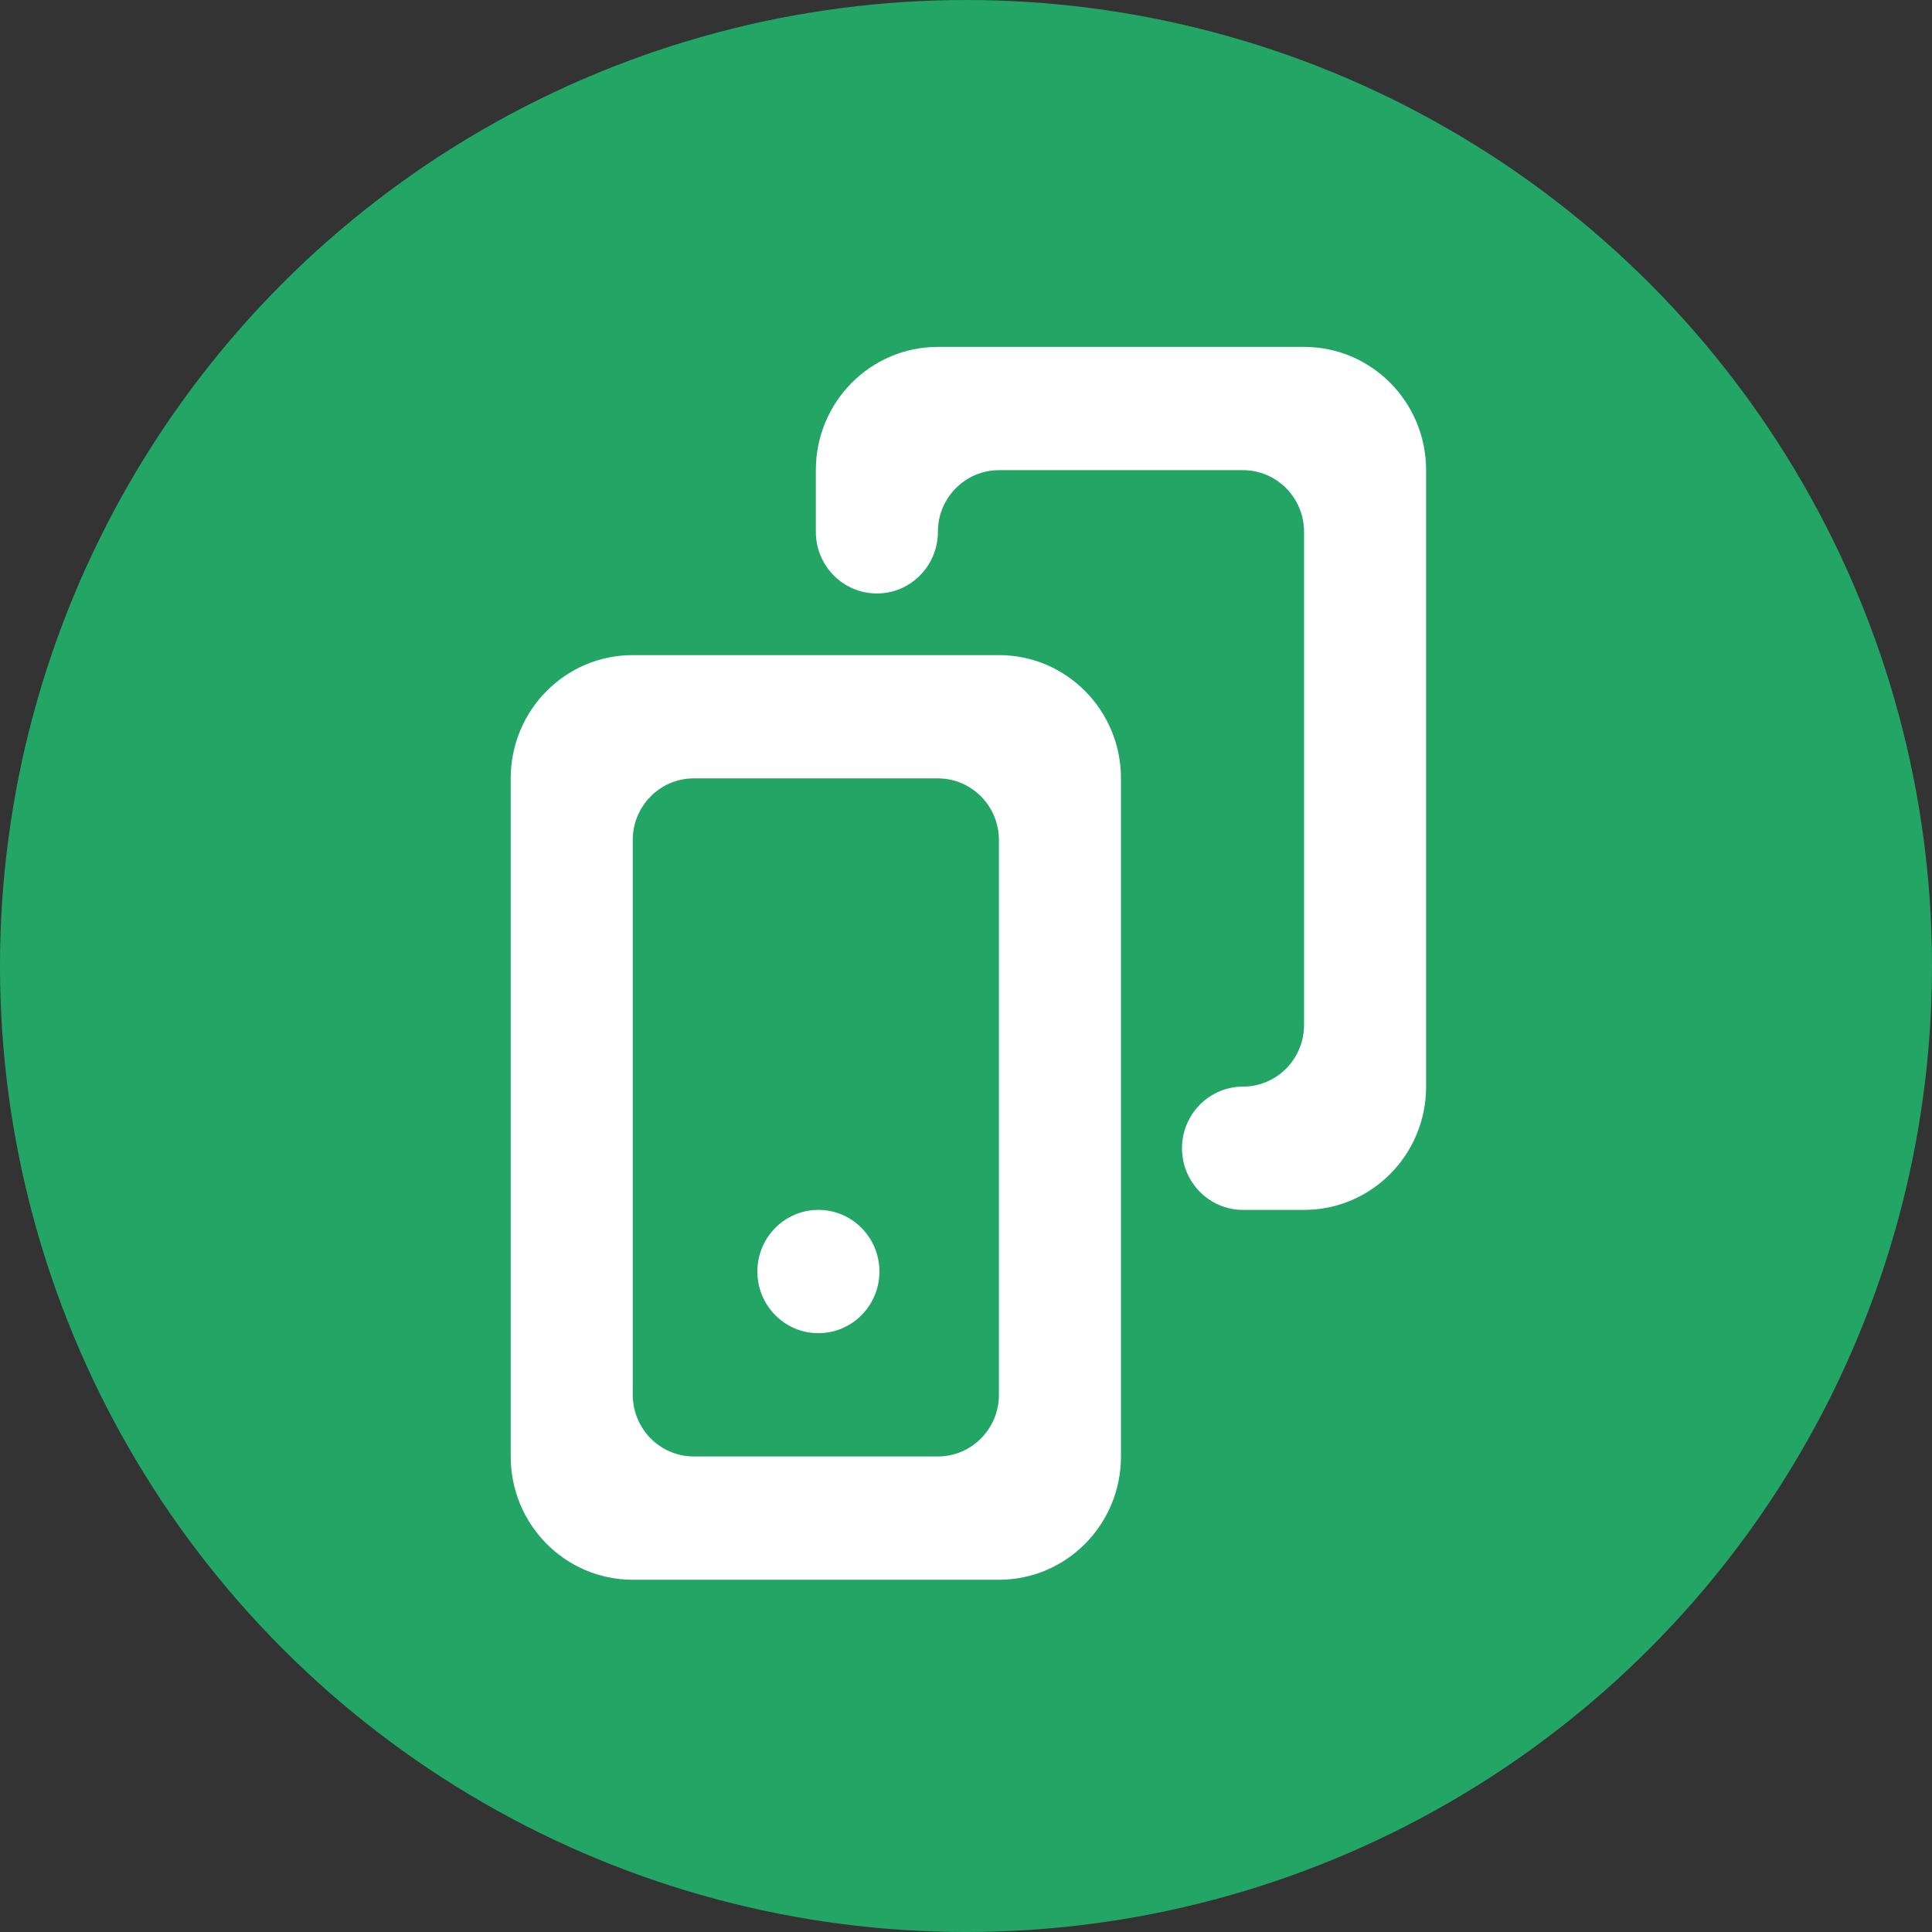
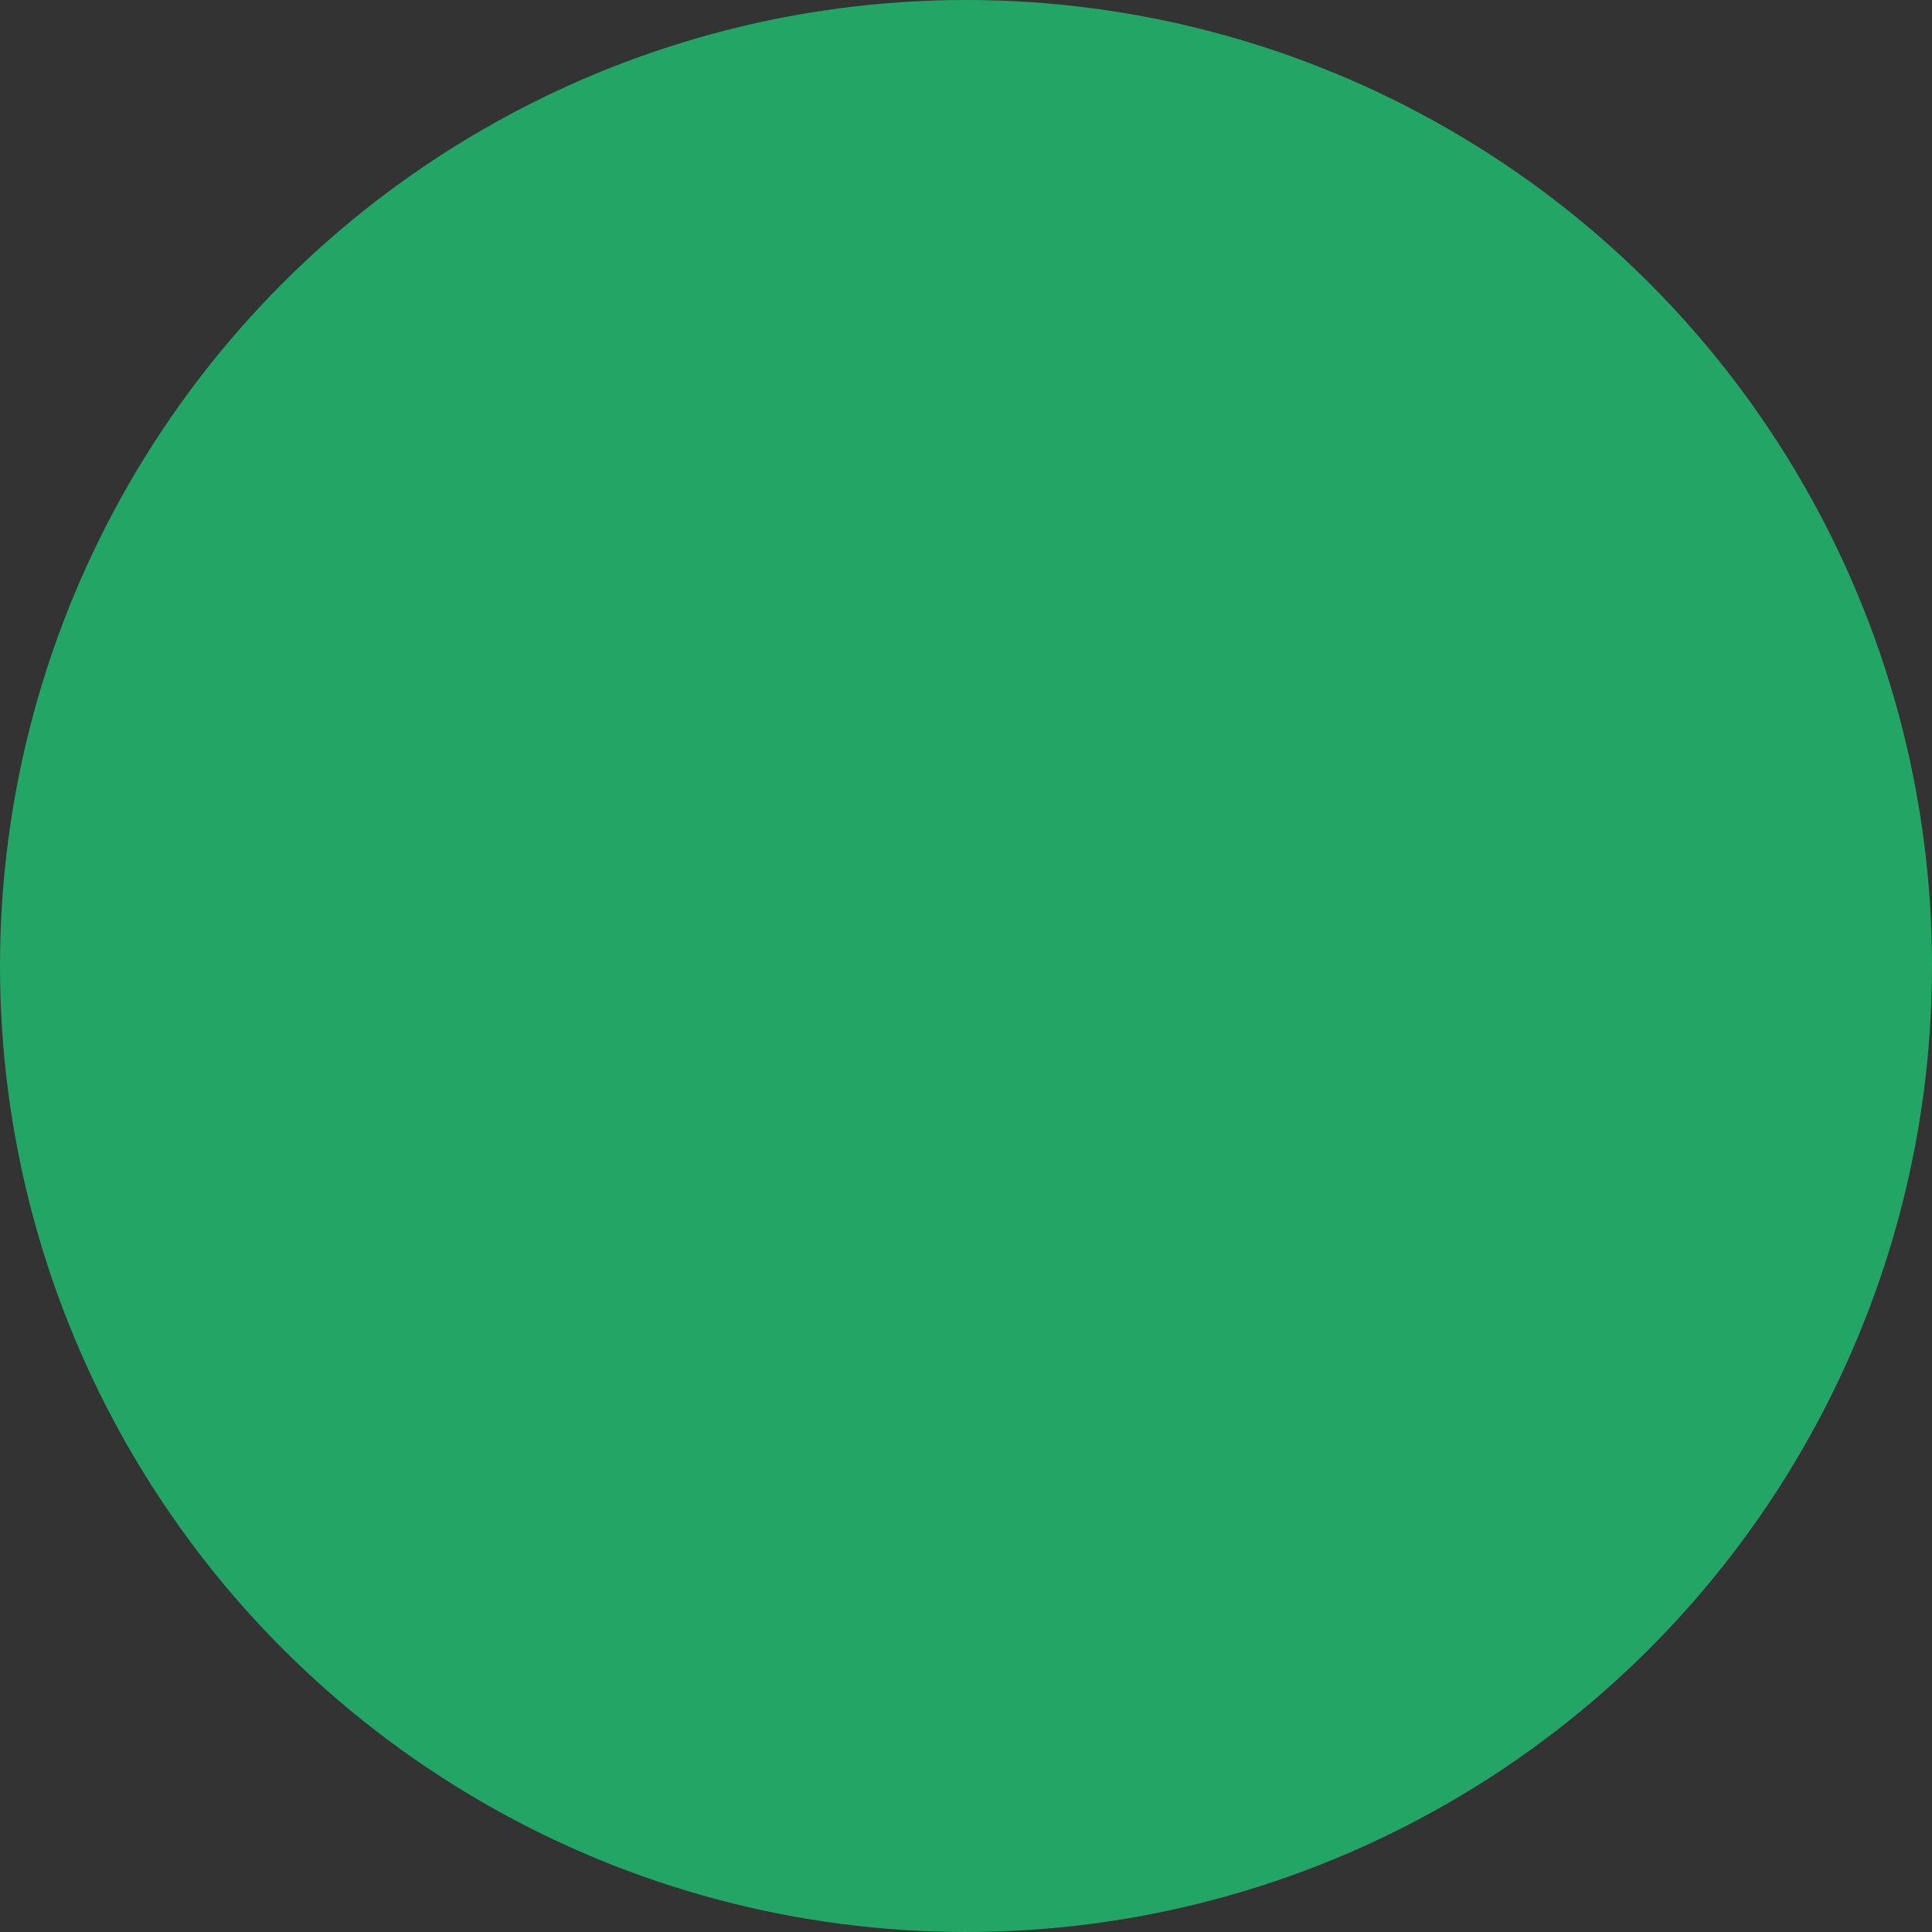
<svg xmlns="http://www.w3.org/2000/svg" viewBox="0 0 401 401" fill="none">
  <rect x="0" y="0" width="401" height="401" fill="#333333" stroke="none" />
  <circle cx="200.5" cy="200.5" r="200.5" fill="#23A566" />
-   <path fill-rule="evenodd" clip-rule="evenodd" d="M270.666 72H194.666C180.67 72 169.333 83.451 169.333 97.589V110.383C169.333 117.446 175.008 123.177 182 123.177C188.992 123.177 194.666 117.446 194.666 110.383C194.666 103.321 200.341 97.589 207.334 97.589H258C264.992 97.589 270.666 103.321 270.666 110.383V212.738C270.666 219.8 264.992 225.532 258 225.532C251.008 225.532 245.334 231.264 245.334 238.327C245.334 245.389 251.008 251.121 258 251.121H270.666C284.664 251.121 296 239.67 296 225.532V97.589C296 83.451 284.664 72 270.666 72ZM207.334 289.504V174.355C207.334 167.293 201.659 161.56 194.666 161.56H144C137.008 161.56 131.333 167.293 131.333 174.355V289.504C131.333 296.566 137.008 302.298 144 302.298H194.666C201.659 302.298 207.334 296.566 207.334 289.504ZM131.333 135.972H207.334C221.33 135.972 232.666 147.423 232.666 161.56V302.298C232.666 316.437 221.33 327.887 207.334 327.887H131.333C117.337 327.887 106 316.437 106 302.298V161.56C106 147.423 117.337 135.972 131.333 135.972ZM182.532 263.915C182.532 270.978 176.857 276.71 169.865 276.71C162.861 276.71 157.199 270.978 157.199 263.915C157.199 256.853 162.861 251.121 169.865 251.121C176.857 251.121 182.532 256.853 182.532 263.915Z" fill="white" />
</svg>